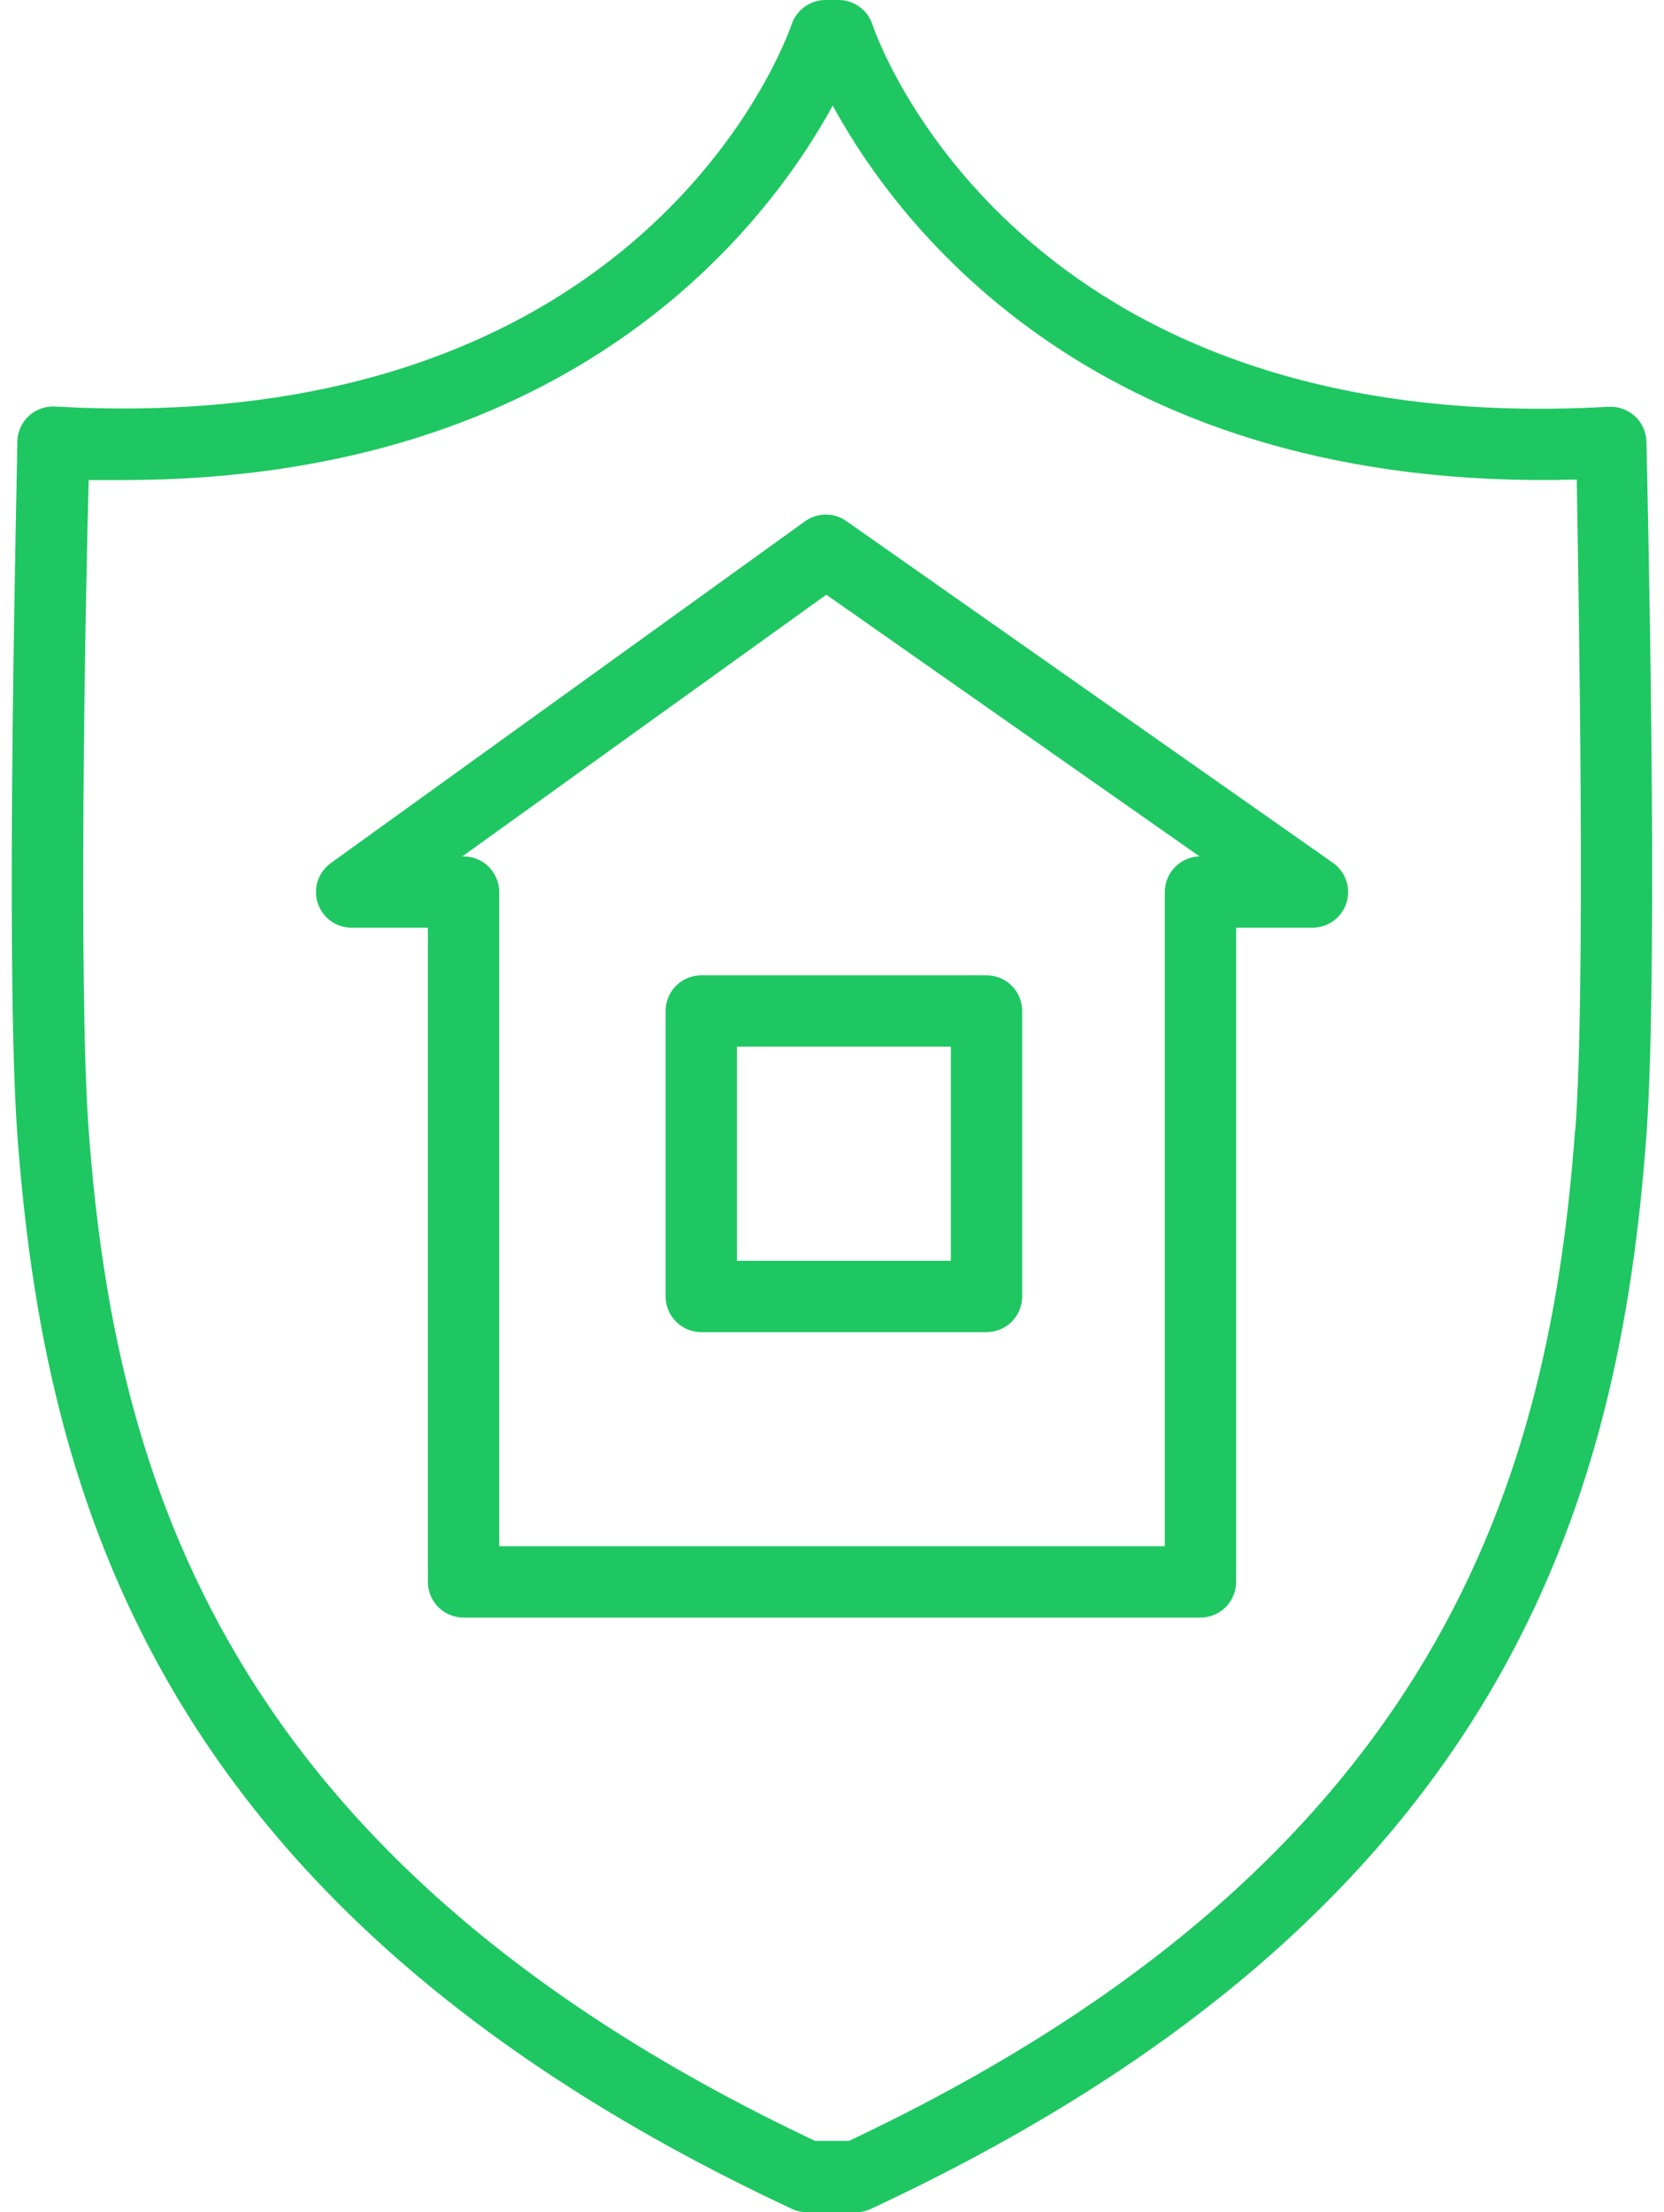
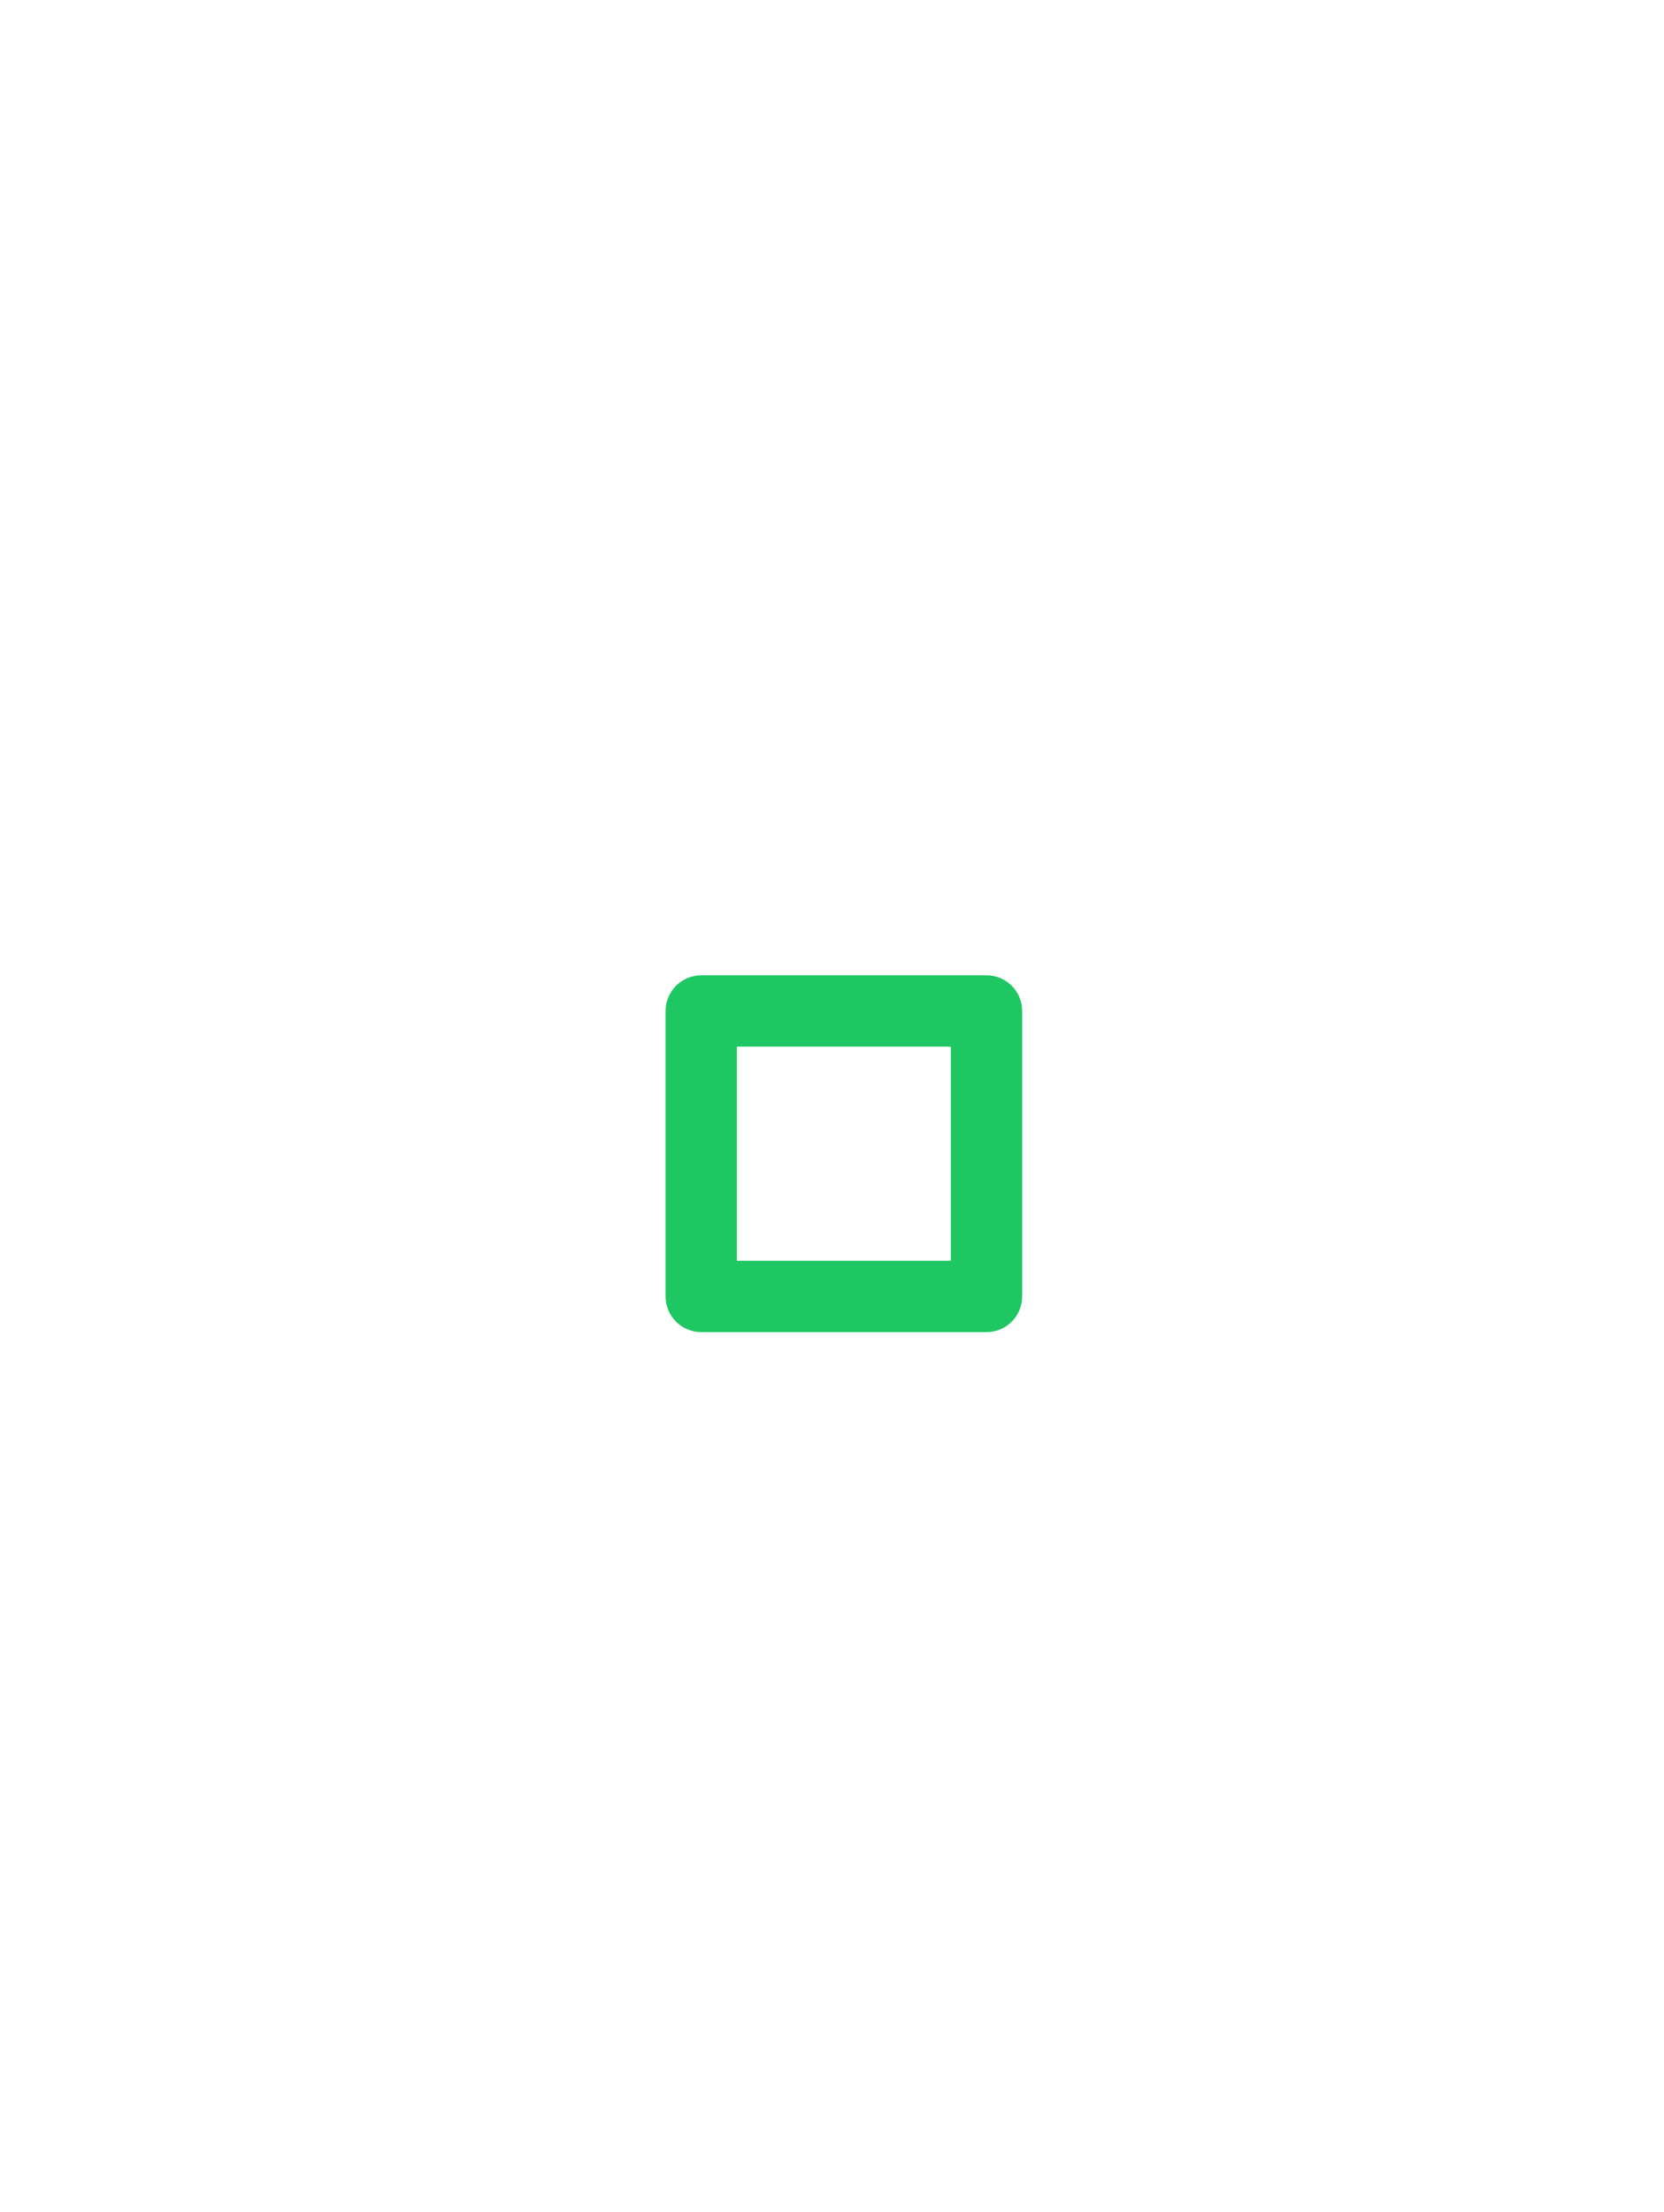
<svg xmlns="http://www.w3.org/2000/svg" width="70" height="93" viewBox="0 0 70 93" fill="none">
-   <path d="M56.07 36.27L35.61 21.91C35.356 21.729 35.052 21.632 34.74 21.632C34.428 21.632 34.124 21.729 33.87 21.91L13.92 36.28C13.661 36.465 13.468 36.728 13.368 37.03C13.268 37.333 13.268 37.659 13.366 37.962C13.464 38.264 13.655 38.528 13.913 38.715C14.171 38.902 14.482 39.002 14.8 39H18V66.5C18 66.898 18.158 67.279 18.439 67.561C18.721 67.842 19.102 68 19.5 68H50.5C50.898 68 51.279 67.842 51.561 67.561C51.842 67.279 52 66.898 52 66.5V39H55.21C55.529 39 55.84 38.899 56.098 38.71C56.356 38.521 56.546 38.255 56.642 37.951C56.738 37.646 56.734 37.319 56.632 37.017C56.529 36.714 56.332 36.453 56.07 36.27V36.27ZM49 37.5V65H21V37.5C21 37.102 20.842 36.721 20.561 36.439C20.279 36.158 19.898 36 19.5 36H19.45L34.76 25L50.46 36C50.069 36.01 49.698 36.173 49.425 36.453C49.152 36.733 49 37.109 49 37.5V37.5Z" fill="#1EC761" />
  <path d="M28 42.5V54.5C28 54.898 28.158 55.279 28.439 55.561C28.721 55.842 29.102 56 29.5 56H41.5C41.898 56 42.279 55.842 42.561 55.561C42.842 55.279 43 54.898 43 54.5V42.5C43 42.102 42.842 41.721 42.561 41.439C42.279 41.158 41.898 41 41.5 41H29.5C29.102 41 28.721 41.158 28.439 41.439C28.158 41.721 28 42.102 28 42.5ZM31 44H40V53H31V44Z" fill="#1EC761" />
-   <path d="M69.26 18.57C69.256 18.369 69.211 18.17 69.129 17.986C69.046 17.802 68.928 17.637 68.78 17.5C68.632 17.364 68.459 17.259 68.27 17.19C68.081 17.121 67.881 17.091 67.68 17.1C42.91 18.51 36.93 1.74 36.69 1C36.586 0.707 36.394 0.453 36.139 0.274C35.885 0.094 35.581 -0.001 35.27 1.11518e-05H34.73C34.419 0 34.116 0.096 33.862 0.275C33.608 0.454 33.415 0.707 33.31 1C33.07 1.71 27.07 18.49 2.31 17.09C2.11 17.079 1.909 17.109 1.721 17.177C1.532 17.245 1.359 17.35 1.211 17.486C1.064 17.622 0.946 17.787 0.863 17.969C0.78 18.152 0.735 18.349 0.73 18.55C0.73 19.44 0.2 40.48 0.73 47.71C1.87 63 6.63 80.4 33.32 92.86C33.532 92.96 33.765 93.007 34 93H36C36.218 93 36.433 92.952 36.63 92.86C63.37 80.4 68.13 63 69.26 47.73C69.79 40.5 69.28 19.46 69.26 18.57ZM66.26 47.5C65.2 61.9 60.73 78.2 35.71 90H34.29C9.29 78.2 4.8 61.9 3.73 47.51C3.29 41.51 3.59 25.25 3.73 20.18H5.18C24.18 20.18 32.3 9.43 35.03 4.44C37.82 9.55 46.23 20.71 66.33 20.16C66.41 25.24 66.71 41.53 66.27 47.5H66.26Z" fill="#1EC761" />
</svg>